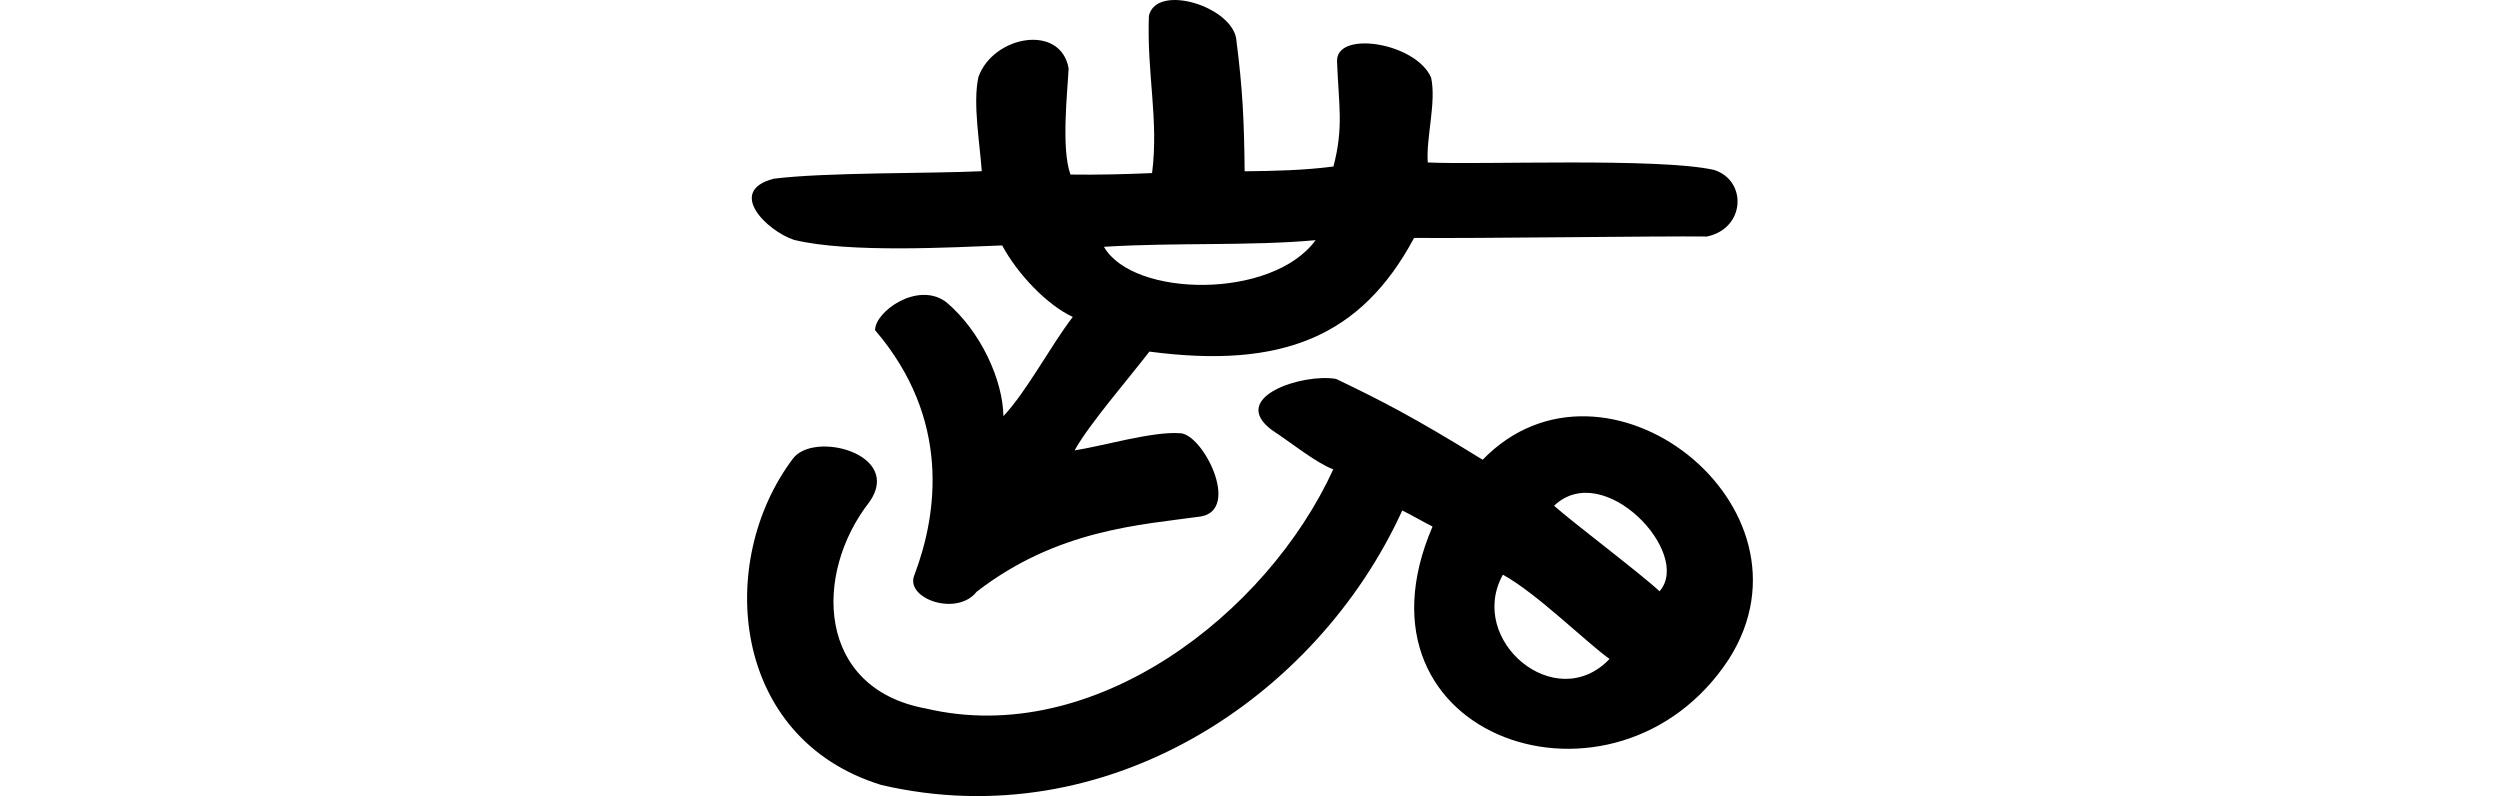
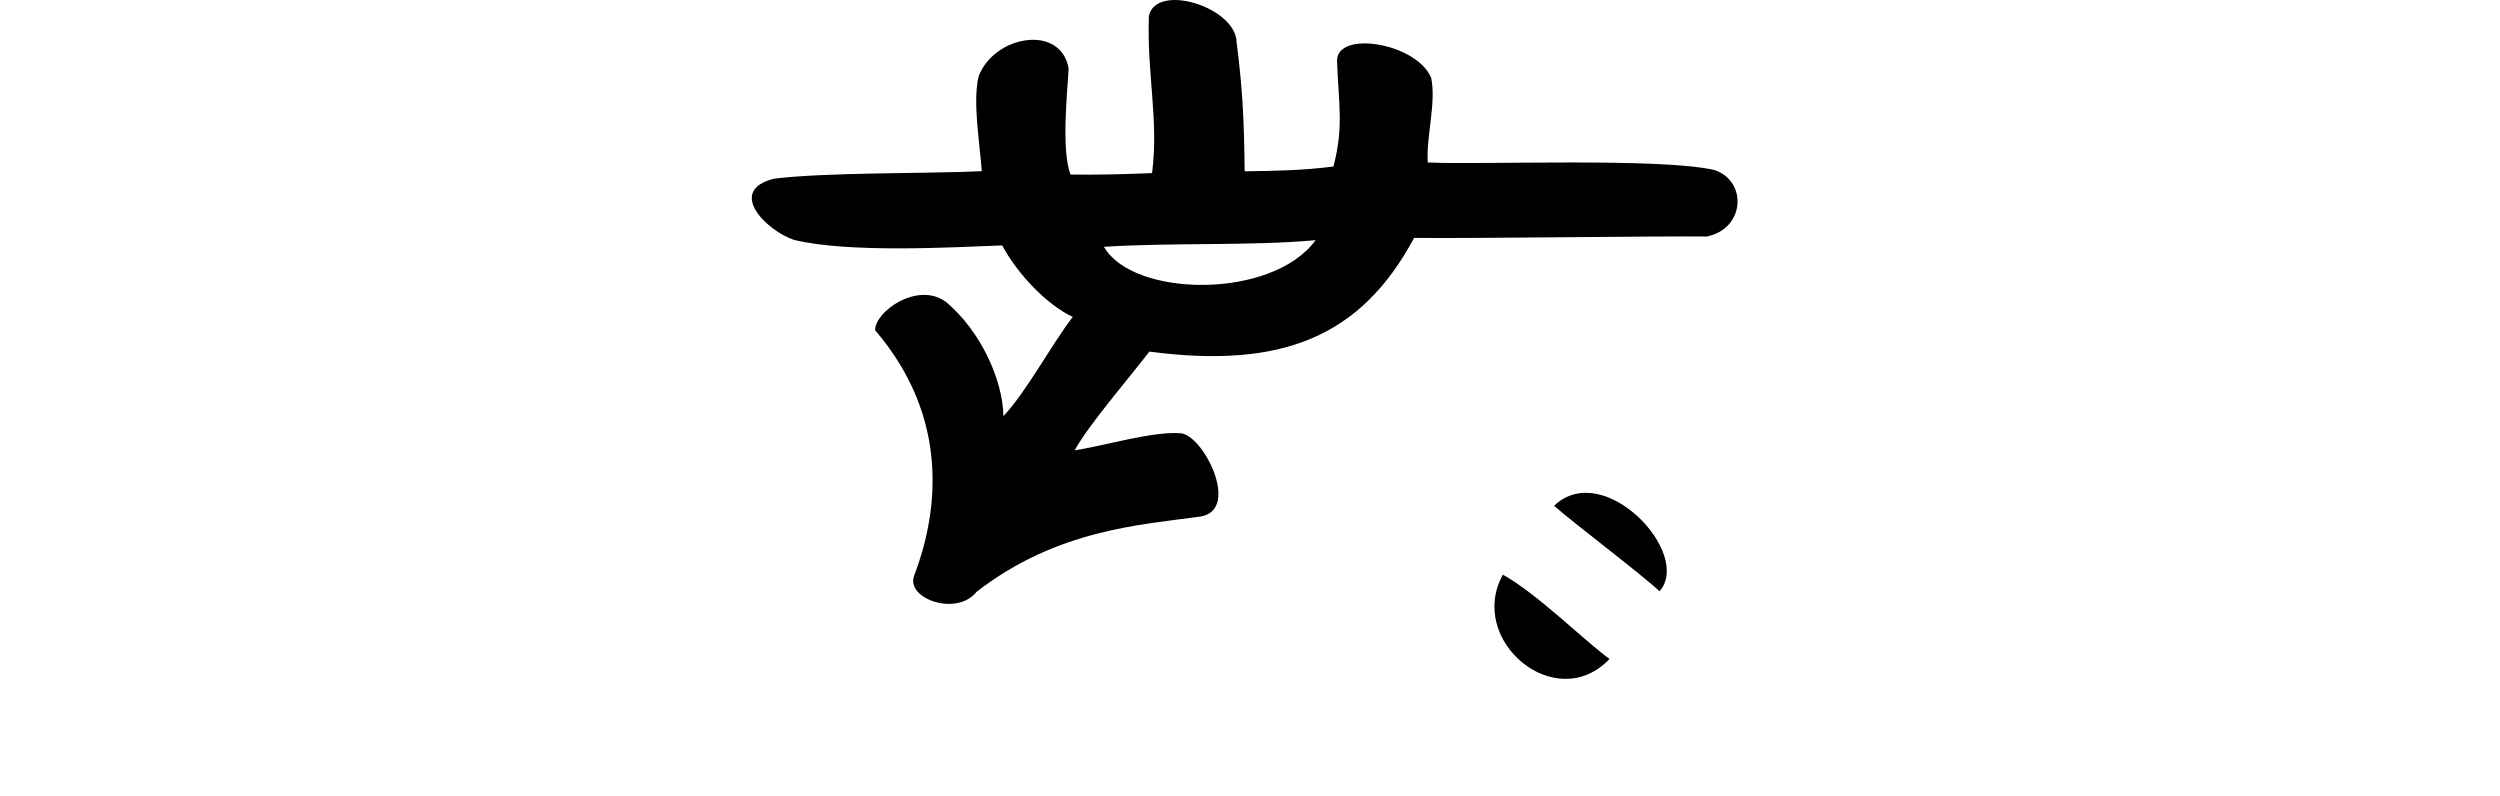
<svg xmlns="http://www.w3.org/2000/svg" xmlns:ns1="http://www.inkscape.org/namespaces/inkscape" xmlns:ns2="http://sodipodi.sourceforge.net/DTD/sodipodi-0.dtd" width="200" height="63.687" id="svg2" version="1.1" ns1:version="0.48.3.1 r9886" ns2:docname="skilled.svg">
  <defs id="defs4" />
  <ns2:namedview id="base" pagecolor="#ffffff" bordercolor="#666666" borderopacity="1.0" ns1:pageopacity="0.0" ns1:pageshadow="2" ns1:zoom="1.4" ns1:cx="51.196086" ns1:cy="20.433272" ns1:document-units="px" ns1:current-layer="layer1" showgrid="false" fit-margin-top="0" fit-margin-left="0" fit-margin-right="0" fit-margin-bottom="0" ns1:window-width="1301" ns1:window-height="744" ns1:window-x="65" ns1:window-y="24" ns1:window-maximized="1" />
  <g ns1:label="Layer 1" ns1:groupmode="layer" id="layer1" transform="translate(-424.99,-1177.447)">
    <g transform="matrix(0.961,0.275,-0.275,0.961,-197.069,264.027)" id="layer1-3" ns1:label="Layer 1" />
    <g transform="matrix(1.069,0,0,1.069,-304.319,-613.505)" id="layer1-13" ns1:label="Layer 1">
      <g ns1:label="Layer 1" id="layer1-1" transform="matrix(0.782,-0.623,0.623,0.782,-699.444,823.398)">
        <g transform="matrix(0.937,0.348,-0.348,0.937,202.782,30.382)" id="layer1-3-3" ns1:label="Layer 1" />
      </g>
    </g>
-     <path style="fill:#000000" d="m 516.902,1178.727 c -0.173,4.633 0.799,8.27 0.254,12.567 -2.167,0.092 -4.393,0.15 -6.526,0.117 -0.767,-2.049 -0.228,-6.764 -0.15,-8.494 -0.639,-3.601 -6.019,-2.62 -7.212,0.676 -0.475,2.082 0.122,5.41 0.262,7.55 -4.174,0.2 -12.486,0.08 -16.634,0.601 -3.799,0.972 -0.601,4.148 1.608,4.892 4.393,1.079 12.791,0.587 16.661,0.446 1.221,2.279 3.578,4.76 5.647,5.72 -1.786,2.323 -3.637,5.89 -5.548,7.938 -0.045,-2.879 -1.811,-6.818 -4.605,-9.146 -2.276,-1.657 -5.67,0.785 -5.663,2.266 6.086,7.106 5.001,14.708 3.139,19.609 -0.756,1.87 3.404,3.333 4.985,1.32 6.473,-5.007 13.161,-5.353 17.944,-6.024 3.212,-0.566 0.141,-6.641 -1.681,-6.661 -2.197,-0.161 -6.259,1.049 -8.423,1.373 1.149,-2.081 4.277,-5.684 5.982,-7.902 10.597,1.398 16.936,-1.177 21.175,-9.095 4.842,0.053 19.481,-0.159 23.429,-0.112 3.091,-0.644 3.23,-4.495 0.561,-5.329 -4.453,-0.997 -18.816,-0.387 -22.896,-0.596 -0.141,-2.018 0.698,-4.801 0.269,-6.785 -1.218,-2.824 -7.678,-3.821 -7.524,-1.266 0.129,3.482 0.539,5.214 -0.29,8.375 -2.346,0.307 -4.733,0.358 -7.104,0.383 -0.038,-4.012 -0.168,-6.64 -0.648,-10.367 -0.092,-2.762 -6.427,-4.754 -7.014,-2.055 z m -3.597,18.464 c 5.688,-0.356 11.723,-0.054 16.935,-0.53 -3.501,4.779 -14.621,4.584 -16.935,0.53 z m 18.571,10.57 c -2.673,-0.466 -8.619,1.462 -5.153,4.076 1.501,0.979 3.539,2.635 4.928,3.158 -5.303,11.579 -19.143,22.315 -32.596,19.131 -8.723,-1.593 -9.037,-10.758 -4.494,-16.545 2.66,-3.838 -4.52,-5.702 -6.155,-3.418 -6.171,8.211 -4.963,22.379 7.089,26.082 17.978,4.184 34.825,-6.946 41.677,-21.961 0.629,0.307 1.839,0.998 2.422,1.287 -7.341,17.035 14.736,24.335 23.716,10.591 7.755,-12.225 -9.955,-25.997 -19.707,-15.935 -5.469,-3.381 -8.066,-4.71 -11.727,-6.467 z m 25.877,16.988 c -1.545,-1.443 -6.845,-5.431 -8.437,-6.84 3.958,-3.793 11.105,3.818 8.437,6.84 z m -4,5.414 c -4.297,4.522 -11.442,-1.488 -8.532,-6.742 2.708,1.487 6.639,5.388 8.532,6.742 z" id="path3325" ns1:connector-curvature="0" ns2:nodetypes="cccccccccccccccccccccccccccccccccccccccccccccccccc" />
+     <path style="fill:#000000" d="m 516.902,1178.727 c -0.173,4.633 0.799,8.27 0.254,12.567 -2.167,0.092 -4.393,0.15 -6.526,0.117 -0.767,-2.049 -0.228,-6.764 -0.15,-8.494 -0.639,-3.601 -6.019,-2.62 -7.212,0.676 -0.475,2.082 0.122,5.41 0.262,7.55 -4.174,0.2 -12.486,0.08 -16.634,0.601 -3.799,0.972 -0.601,4.148 1.608,4.892 4.393,1.079 12.791,0.587 16.661,0.446 1.221,2.279 3.578,4.76 5.647,5.72 -1.786,2.323 -3.637,5.89 -5.548,7.938 -0.045,-2.879 -1.811,-6.818 -4.605,-9.146 -2.276,-1.657 -5.67,0.785 -5.663,2.266 6.086,7.106 5.001,14.708 3.139,19.609 -0.756,1.87 3.404,3.333 4.985,1.32 6.473,-5.007 13.161,-5.353 17.944,-6.024 3.212,-0.566 0.141,-6.641 -1.681,-6.661 -2.197,-0.161 -6.259,1.049 -8.423,1.373 1.149,-2.081 4.277,-5.684 5.982,-7.902 10.597,1.398 16.936,-1.177 21.175,-9.095 4.842,0.053 19.481,-0.159 23.429,-0.112 3.091,-0.644 3.23,-4.495 0.561,-5.329 -4.453,-0.997 -18.816,-0.387 -22.896,-0.596 -0.141,-2.018 0.698,-4.801 0.269,-6.785 -1.218,-2.824 -7.678,-3.821 -7.524,-1.266 0.129,3.482 0.539,5.214 -0.29,8.375 -2.346,0.307 -4.733,0.358 -7.104,0.383 -0.038,-4.012 -0.168,-6.64 -0.648,-10.367 -0.092,-2.762 -6.427,-4.754 -7.014,-2.055 z m -3.597,18.464 c 5.688,-0.356 11.723,-0.054 16.935,-0.53 -3.501,4.779 -14.621,4.584 -16.935,0.53 z m 18.571,10.57 z m 25.877,16.988 c -1.545,-1.443 -6.845,-5.431 -8.437,-6.84 3.958,-3.793 11.105,3.818 8.437,6.84 z m -4,5.414 c -4.297,4.522 -11.442,-1.488 -8.532,-6.742 2.708,1.487 6.639,5.388 8.532,6.742 z" id="path3325" ns1:connector-curvature="0" ns2:nodetypes="cccccccccccccccccccccccccccccccccccccccccccccccccc" />
  </g>
</svg>